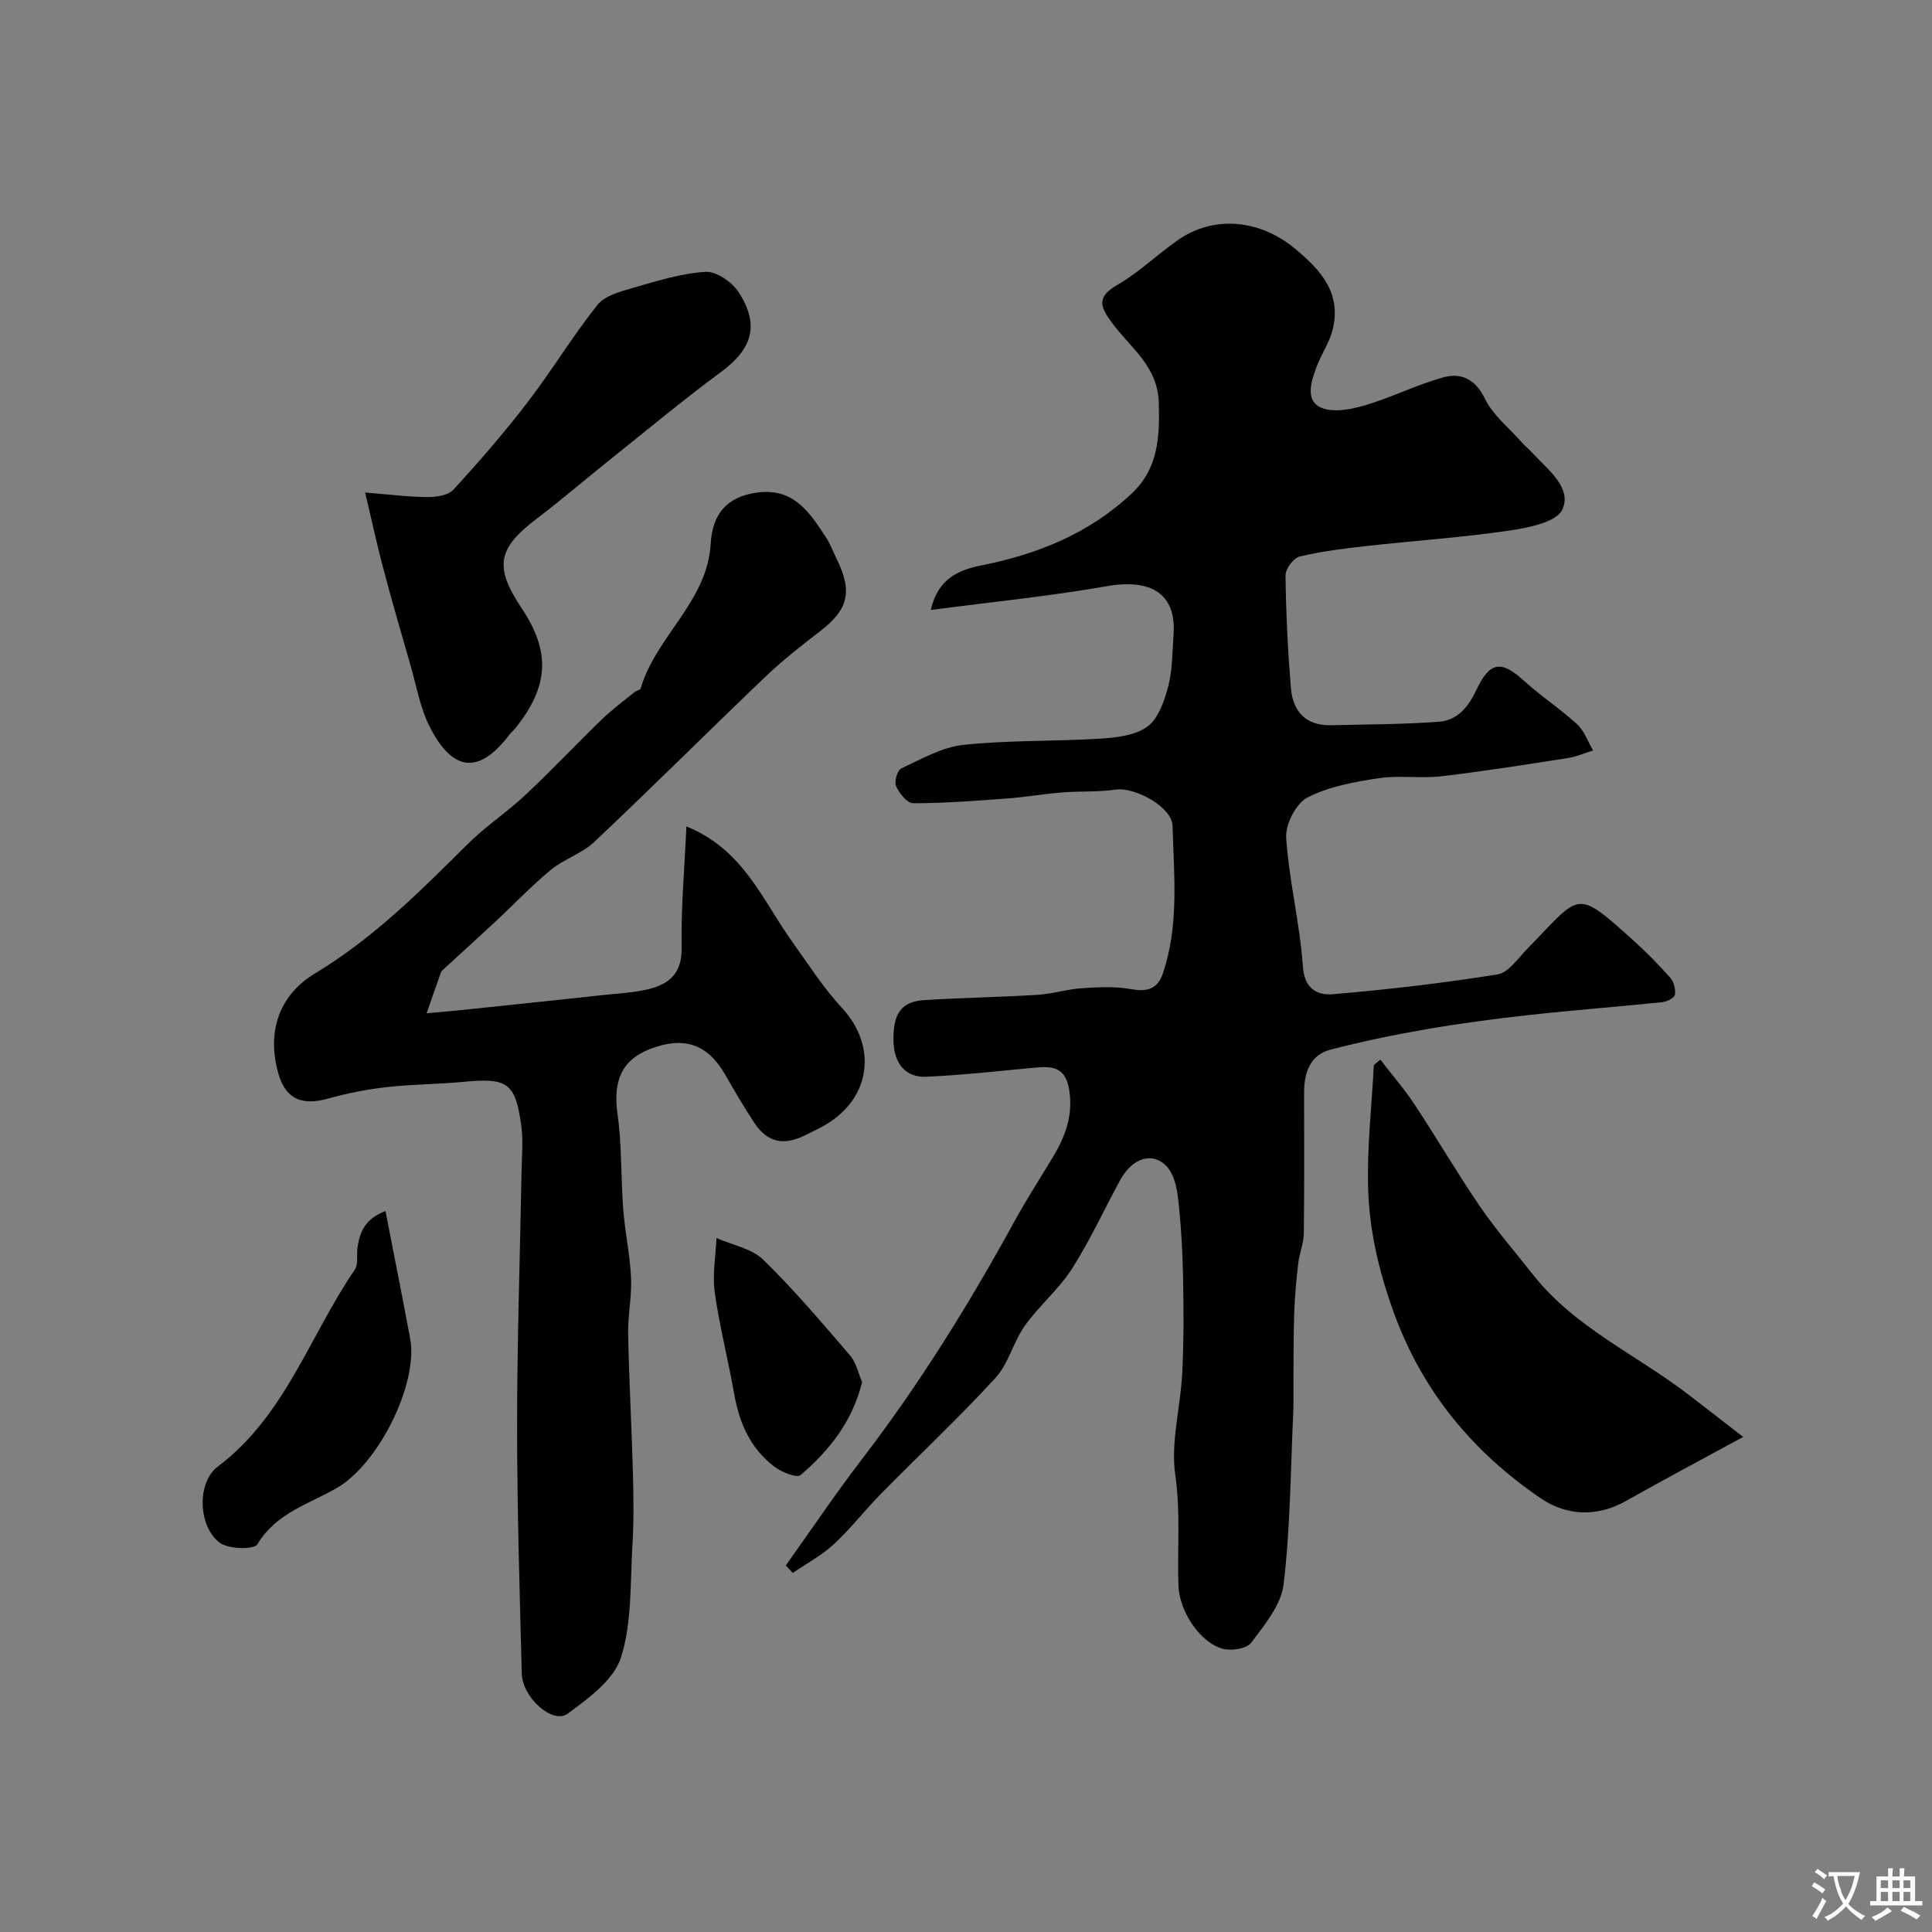
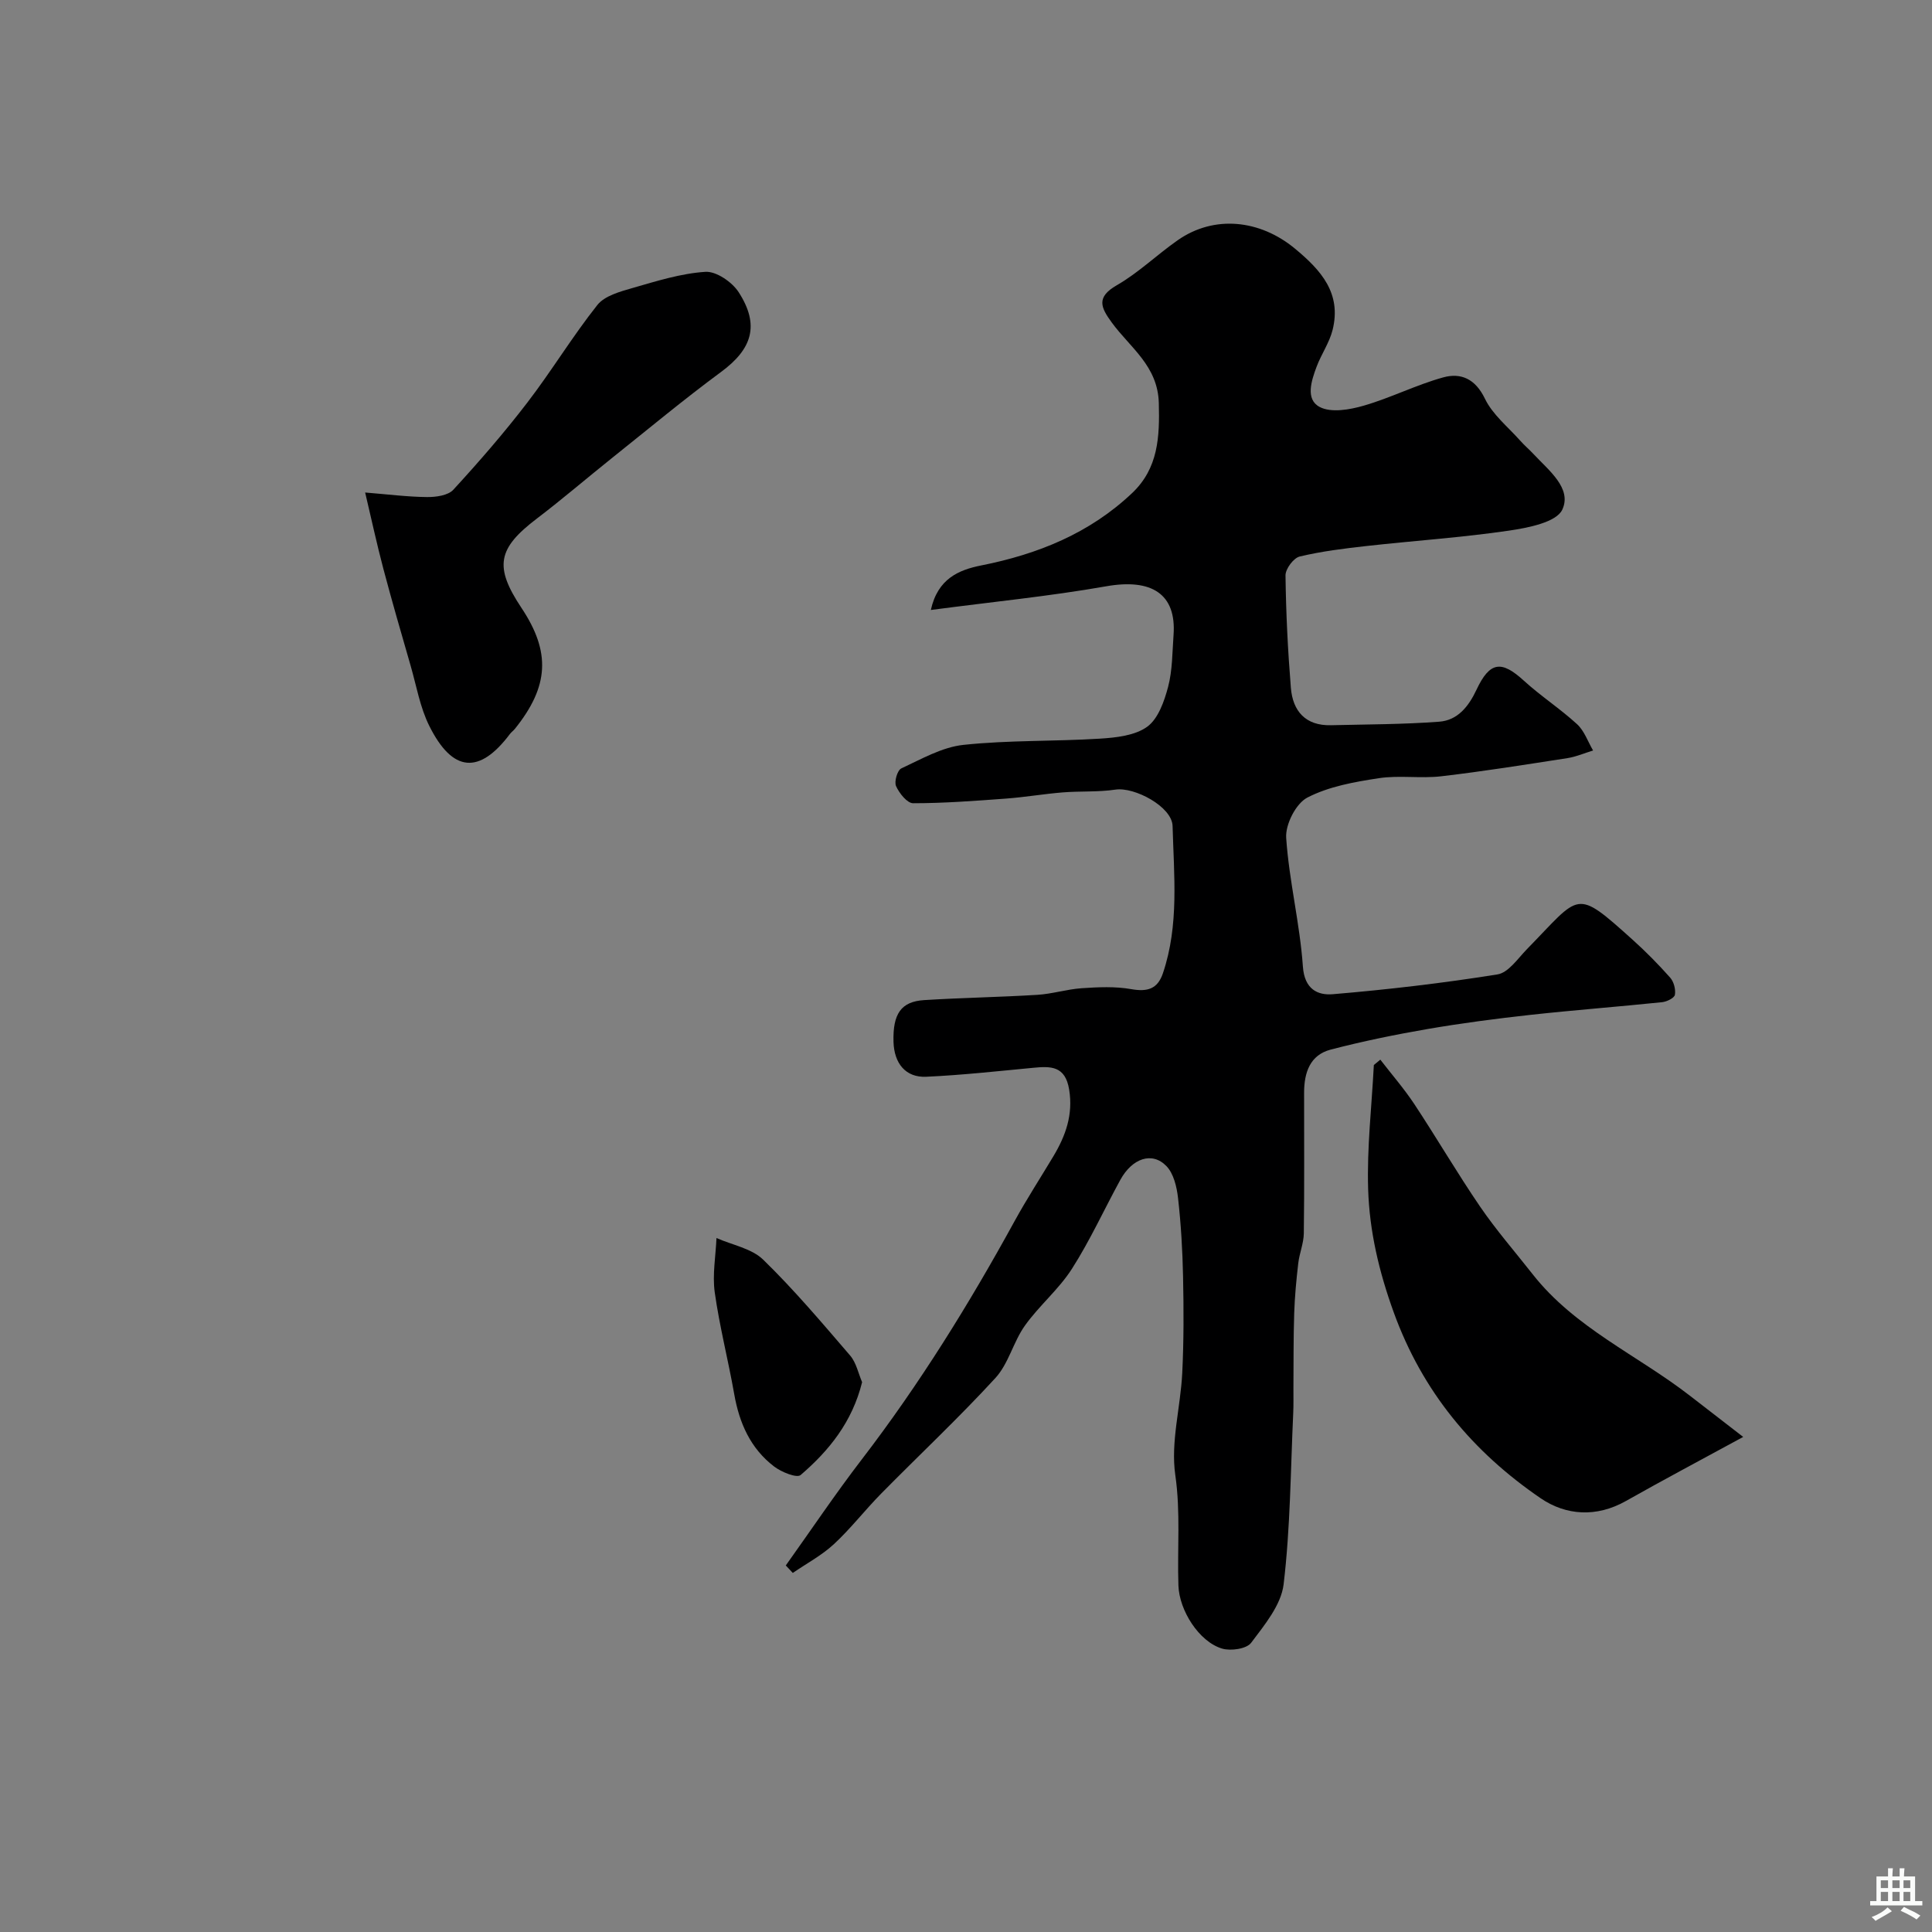
<svg xmlns="http://www.w3.org/2000/svg" enable-background="new 0 0 400 400" viewBox="0 0 400 400">
  <rect x="0" y="0" width="400" height="400" fill="#808080" stroke="none" />
  <g fill="#000001">
    <path d="m192.72 126.29c1.43-6.5 5.81-8.3 10.42-9.22 11.75-2.33 22.47-6.66 31.27-15 5.4-5.13 5.7-11.58 5.51-18.64-.21-7.7-5.94-11.45-9.72-16.63-2.27-3.11-3.34-5.24 1.03-7.75 4.5-2.59 8.33-6.33 12.61-9.32 7.56-5.28 17.03-4.25 24.26 1.74 5.44 4.5 9.68 9.26 7.8 16.84-.66 2.64-2.34 5.02-3.31 7.61-1.08 2.88-2.36 6.75.62 8.33 2.36 1.26 6.23.58 9.13-.26 5.58-1.61 10.85-4.3 16.44-5.85 3.68-1.02 6.67.28 8.66 4.41 1.58 3.29 4.76 5.82 7.27 8.65.88 1 1.91 1.86 2.82 2.84 3.12 3.35 7.97 7.06 5.93 11.47-1.22 2.63-7.09 3.77-11.04 4.35-9.73 1.43-19.57 2.08-29.36 3.17-4.69.52-9.4 1.1-13.97 2.19-1.27.3-2.95 2.56-2.94 3.91.1 7.76.48 15.53 1.11 23.27.39 4.83 3.04 7.88 8.3 7.75 7.48-.18 14.97-.17 22.42-.73 3.81-.29 6.08-3.14 7.71-6.61 2.76-5.88 5.17-6.12 9.79-1.9 3.5 3.2 7.54 5.82 11.04 9.03 1.5 1.38 2.23 3.6 3.31 5.44-1.77.54-3.5 1.3-5.3 1.58-8.7 1.35-17.4 2.74-26.13 3.76-4.27.5-8.71-.25-12.95.4-5.05.77-10.34 1.71-14.78 4.01-2.36 1.22-4.57 5.57-4.38 8.34.6 8.92 2.84 17.73 3.46 26.65.33 4.73 3.1 5.98 6.2 5.72 11.4-.96 22.79-2.29 34.09-4.1 2.26-.36 4.21-3.29 6.1-5.23 11.2-11.44 9.83-12.77 21.93-1.9 2.72 2.45 5.3 5.07 7.73 7.81.75.85 1.16 2.42.97 3.54-.11.66-1.67 1.43-2.64 1.53-9.06.94-18.16 1.63-27.21 2.62-7.15.79-14.29 1.72-21.37 2.94-6.73 1.16-13.45 2.54-20.05 4.26-4.3 1.12-5.49 4.79-5.5 8.88-.01 9.73.07 19.45-.06 29.17-.03 2.07-.91 4.11-1.15 6.19-.4 3.44-.73 6.91-.84 10.37-.17 5.15-.12 10.31-.16 15.47-.01 1.71.04 3.42-.04 5.13-.55 11.84-.59 23.75-1.99 35.49-.51 4.28-3.95 8.42-6.73 12.12-.95 1.26-4.22 1.73-6.02 1.19-4.81-1.45-8.86-7.94-9.03-13.05-.26-7.62.47-15.17-.65-22.9-.98-6.81 1.09-14.02 1.44-21.08.33-6.65.31-13.32.17-19.97-.11-5.44-.43-10.89-1.04-16.29-.26-2.3-.91-5.07-2.42-6.62-2.95-3.03-7.07-1.61-9.53 2.87-3.36 6.14-6.27 12.55-10.03 18.43-2.72 4.25-6.79 7.62-9.73 11.75-2.4 3.37-3.38 7.89-6.12 10.86-7.57 8.25-15.77 15.93-23.63 23.91-3.36 3.41-6.3 7.24-9.8 10.48-2.52 2.33-5.65 3.99-8.5 5.95-.48-.52-.97-1.03-1.45-1.55 5.24-7.34 10.27-14.84 15.76-21.99 11.93-15.55 22.2-32.14 31.61-49.3 2.51-4.58 5.36-8.96 8.04-13.44 2.53-4.24 4.1-8.58 3.26-13.78-.8-4.95-3.81-4.88-7.49-4.52-7.36.7-14.72 1.51-22.1 1.85-4.25.2-6.65-2.75-6.78-7.23-.16-5.8 1.56-8.34 6.35-8.64 7.81-.49 15.64-.61 23.44-1.09 3.08-.19 6.11-1.16 9.18-1.37 3.4-.23 6.91-.4 10.24.19 3.34.59 5.46 0 6.57-3.29 3.38-9.98 2.27-20.3 2-30.49-.11-3.99-7.88-8.12-11.82-7.53-3.6.54-7.31.28-10.96.58-3.92.32-7.8.99-11.72 1.28-6.4.47-12.81.96-19.22.96-1.23 0-2.87-2.07-3.53-3.54-.42-.93.27-3.3 1.09-3.67 4.16-1.93 8.43-4.4 12.85-4.87 9.36-1 18.85-.7 28.26-1.29 3.36-.21 7.26-.63 9.8-2.47 2.27-1.65 3.53-5.26 4.32-8.24.91-3.45.87-7.16 1.13-10.76.62-8.51-4.56-11.74-13.97-10.07-11.71 2.06-23.6 3.22-36.28 4.9z" />
-     <path d="m142.11 171.1c11.88 4.82 15.75 15.31 21.88 23.83 3.34 4.64 6.42 9.54 10.29 13.7 7.48 8.04 6.03 18.98-3.71 24.44-1.28.72-2.61 1.35-3.93 2-4.44 2.19-7.78 1.44-10.44-2.57-2.16-3.26-4.13-6.65-6.08-10.04-3.61-6.26-8.44-7.96-15.4-5.33-6.03 2.28-7.83 6.69-6.87 13.51.92 6.5.68 13.16 1.18 19.74.36 4.72 1.4 9.4 1.62 14.12.18 3.9-.68 7.84-.6 11.75.19 9.6.73 19.19.99 28.79.14 5.02.2 10.06-.11 15.07-.47 7.75-.07 15.86-2.37 23.07-1.47 4.62-6.73 8.46-11.04 11.62-3.08 2.26-9.36-3.31-9.49-8.28-.44-17.09-.97-34.19-.97-51.28 0-17.54.6-35.07.92-52.61.06-3.18.37-6.41-.05-9.54-1.21-8.91-2.86-9.98-11.92-9.11-5.25.5-10.55.5-15.79 1.08-4.02.45-8.04 1.21-11.93 2.3-4.46 1.25-8.81 1.31-10.65-5.07-2.35-8.19-.24-16.05 7.62-20.78 12.04-7.26 21.77-17.01 31.6-26.78 3.72-3.69 8.17-6.62 11.99-10.21 5.39-5.06 10.46-10.46 15.78-15.6 2.12-2.05 4.51-3.81 6.8-5.67.36-.3 1.12-.38 1.21-.7 3.15-10.81 13.81-17.97 14.5-29.96.35-6.13 3.3-9.78 9.68-10.62 7.52-.99 10.81 4.13 14.17 9.25.89 1.35 1.45 2.92 2.18 4.39 3.4 6.83 2.49 10.57-3.33 15.04-3.9 3-7.8 6.05-11.35 9.44-11.89 11.36-23.53 22.98-35.49 34.26-2.53 2.38-6.22 3.49-8.93 5.73-4.01 3.3-7.61 7.11-11.42 10.66-3.55 3.31-7.15 6.56-10.72 9.84-.24.22-.53.46-.64.76-1.01 2.81-1.98 5.62-2.96 8.44 2.6-.24 5.21-.44 7.81-.72 9.62-1 19.24-2.02 28.86-3.06 3.1-.33 6.25-.48 9.26-1.21 4.33-1.05 6.97-3.3 6.86-8.59-.15-8.17.61-16.35.99-25.1z" />
    <path d="m285.78 219.39c2.36 3.06 4.91 5.99 7.04 9.2 4.64 7.02 8.89 14.31 13.64 21.26 3.32 4.85 7.2 9.31 10.84 13.94 8.73 11.14 21.73 16.77 32.58 25.18 3.59 2.78 7.18 5.55 11.03 8.53-8.82 4.8-16.61 8.93-24.29 13.27-6.07 3.43-12.4 3.01-17.64-.57-14.05-9.6-24.47-22.05-30.43-38.51-3.05-8.42-5.02-16.8-5.29-25.49-.27-8.55.74-17.13 1.18-25.7.45-.37.89-.74 1.34-1.11z" />
    <path d="m75.6 101.97c4.72.38 8.75.9 12.79.94 1.86.02 4.37-.32 5.47-1.52 5.32-5.79 10.49-11.75 15.28-17.99 5.06-6.59 9.38-13.76 14.54-20.26 1.51-1.9 4.67-2.76 7.24-3.5 4.97-1.43 10.03-3.03 15.13-3.36 2.25-.14 5.52 2.11 6.88 4.21 4.41 6.83 2.8 11.78-3.66 16.53-7.76 5.73-15.19 11.92-22.73 17.94-5.14 4.11-10.14 8.41-15.37 12.39-8.17 6.21-8.9 9.95-3.2 18.52 6.09 9.14 5.7 16.23-1.36 25.02-.31.39-.74.68-1.04 1.08-6.31 8.4-11.87 7.99-16.69-1.68-1.92-3.85-2.66-8.29-3.87-12.48-1.93-6.68-3.87-13.37-5.65-20.09-1.32-4.99-2.41-10.03-3.76-15.75z" />
-     <path d="m79.81 250.74c1.78 9.17 3.51 17.78 5.11 26.42 1.72 9.27-6.5 25.87-15.15 30.89-5.81 3.37-12.6 5.17-16.47 11.67-.68 1.14-5.98 1.04-7.8-.31-4.48-3.32-4.81-12.46-.41-15.77 13.99-10.53 19.01-27.12 28.36-40.76.73-1.07.38-2.87.55-4.33.4-3.4 1.58-6.24 5.81-7.81z" />
    <path d="m178.49 286.16c-2.05 8.27-6.86 14.19-12.73 19.23-.79.68-3.98-.61-5.48-1.76-4.9-3.73-7.22-9.01-8.27-15.01-1.24-7.04-3.04-13.98-4.03-21.05-.51-3.66.2-7.49.36-11.25 3.27 1.45 7.28 2.15 9.68 4.49 6.39 6.22 12.18 13.08 18.01 19.86 1.27 1.5 1.69 3.72 2.46 5.49z" />
  </g>
-   <path d="m377.9 391.2c-.2.3-.4.5-.6.8-.7-.6-1.4-1-2.2-1.5.2-.3.4-.5.5-.8.6.4 1.4.8 2.3 1.5zm-1.8 6.1c-.2-.2-.5-.4-.9-.6.4-.6.8-1.2 1.2-1.9s.7-1.3.9-1.9c.3.3.5.5.8.7-.7 1.3-1.4 2.6-2 3.7zm2.2-9c-.3.3-.5.5-.6.8-.6-.6-1.3-1.1-2-1.5.3-.3.5-.5.6-.7.6.5 1.3.9 2 1.4zm.3.2v-.9h2 4.5c-.3 1.3-.6 2.5-1 3.6s-.9 2.1-1.4 3c.4.5 1 1 1.6 1.4s1.2.8 1.9 1.1c-.3.2-.5.4-.8.8-.4-.3-1-.7-1.6-1.2s-1.2-1.1-1.6-1.6c-.5.6-1.1 1.1-1.7 1.6s-1.4.9-2.1 1.4c-.1-.3-.3-.5-.7-.8.6-.2 1.2-.5 1.9-1s1.4-1.1 2-1.8c-.5-.8-.9-1.6-1.2-2.5s-.6-2-.8-3.2c-.4.1-.7.1-1 .1zm2.5 2.7c.2 1 .7 1.7 1 2.2.3-.5.6-1.1 1-2s.6-1.9.9-3h-3.2-.4c.1.9.3 1.8.7 2.8z" fill="#fafbfa" />
  <path d="m396.5 388.5v1.5 3.6h1.5v.9c-.4 0-1 0-1.7 0h-7.9c-.5 0-.9 0-1.2 0v-.9h1.3v-3.5c0-.7 0-1.2 0-1.6h2.4c0-.8 0-1.4 0-1.7h1c0 .3-.1.8-.1 1.7h1.5c0-.8 0-1.4 0-1.7h1c0 .3-.1.9-.1 1.7zm-8.2 9.2c-.2-.3-.5-.5-.8-.8.8-.3 1.4-.6 1.9-.9s1-.7 1.4-1.1c.3.3.6.5.9.8-1.6 1-2.8 1.6-3.4 2zm2.6-6.8v-1.6h-1.5v1.6zm0 2.7v-1.9h-1.5v1.9zm2.4-2.7v-1.6h-1.5v1.6zm0 2.7v-1.9h-1.5v1.9zm.2 2 .7-.8c.4.2.9.5 1.6.8s1.3.7 1.8 1c-.3.3-.5.5-.8.8-.4-.3-1.5-1-3.3-1.8zm2-4.7v-1.6h-1.4v1.6zm0 2.7v-1.9h-1.4v1.9z" fill="#fafbfa" />
</svg>